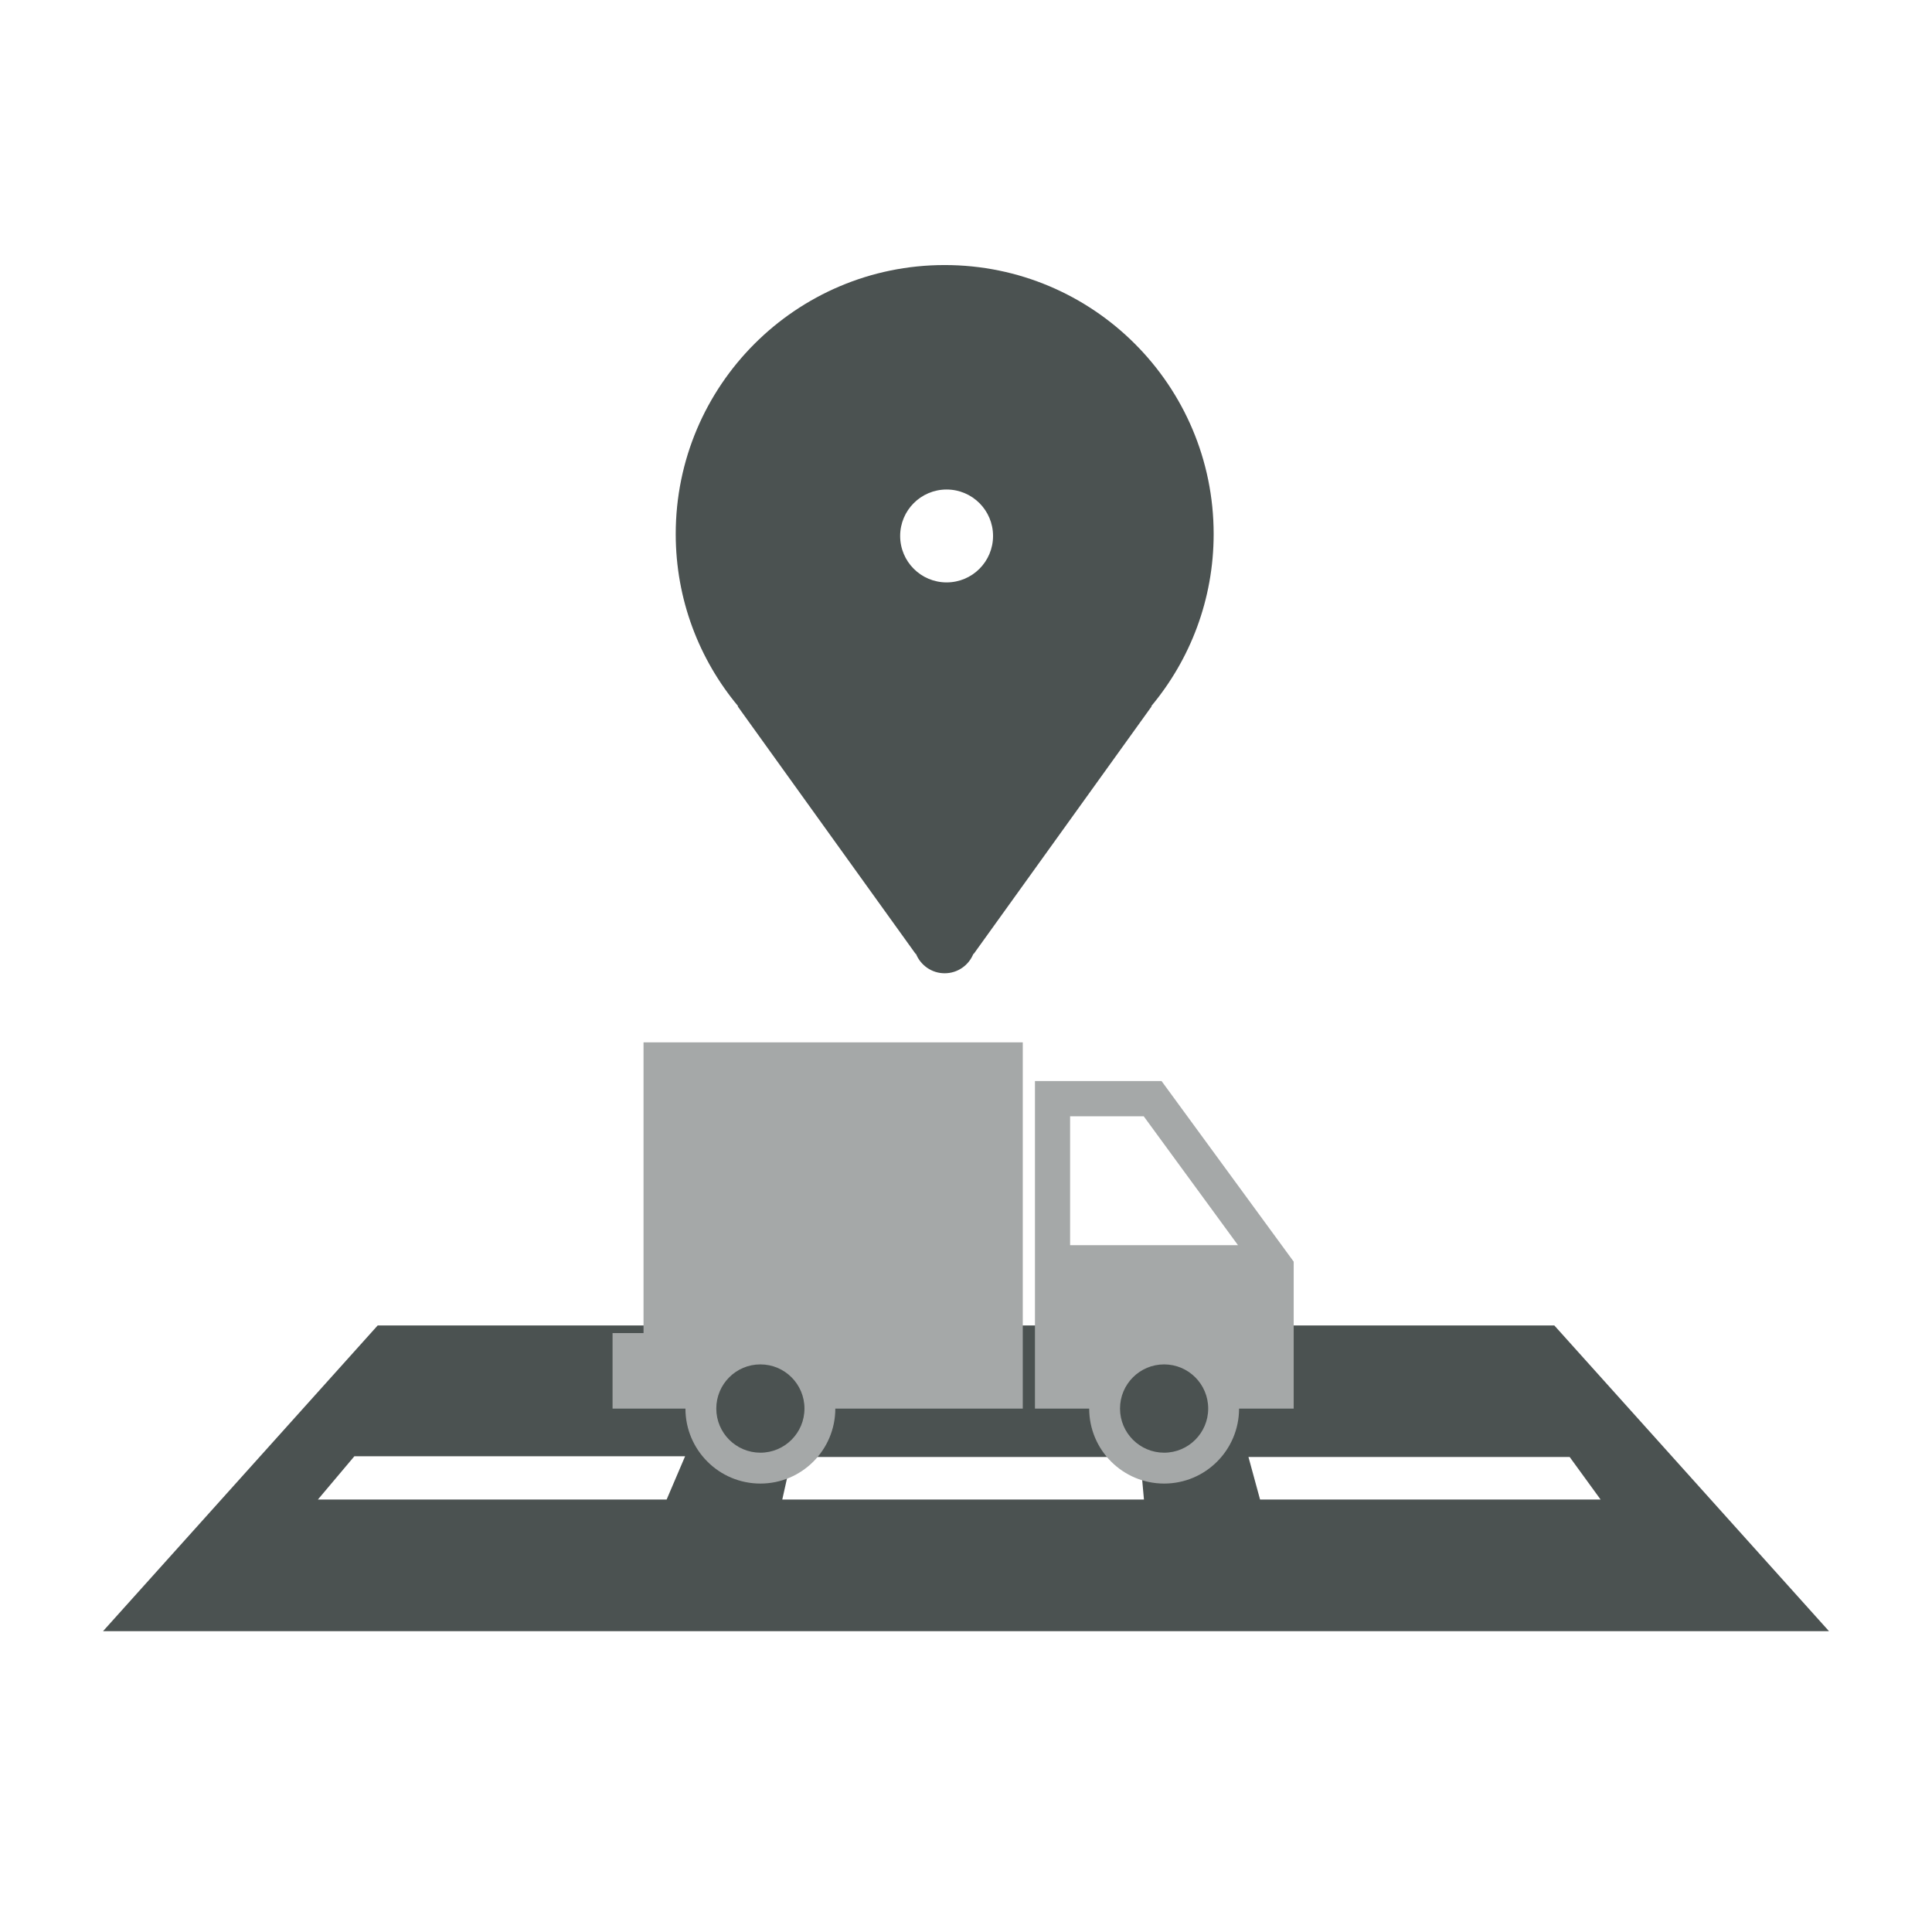
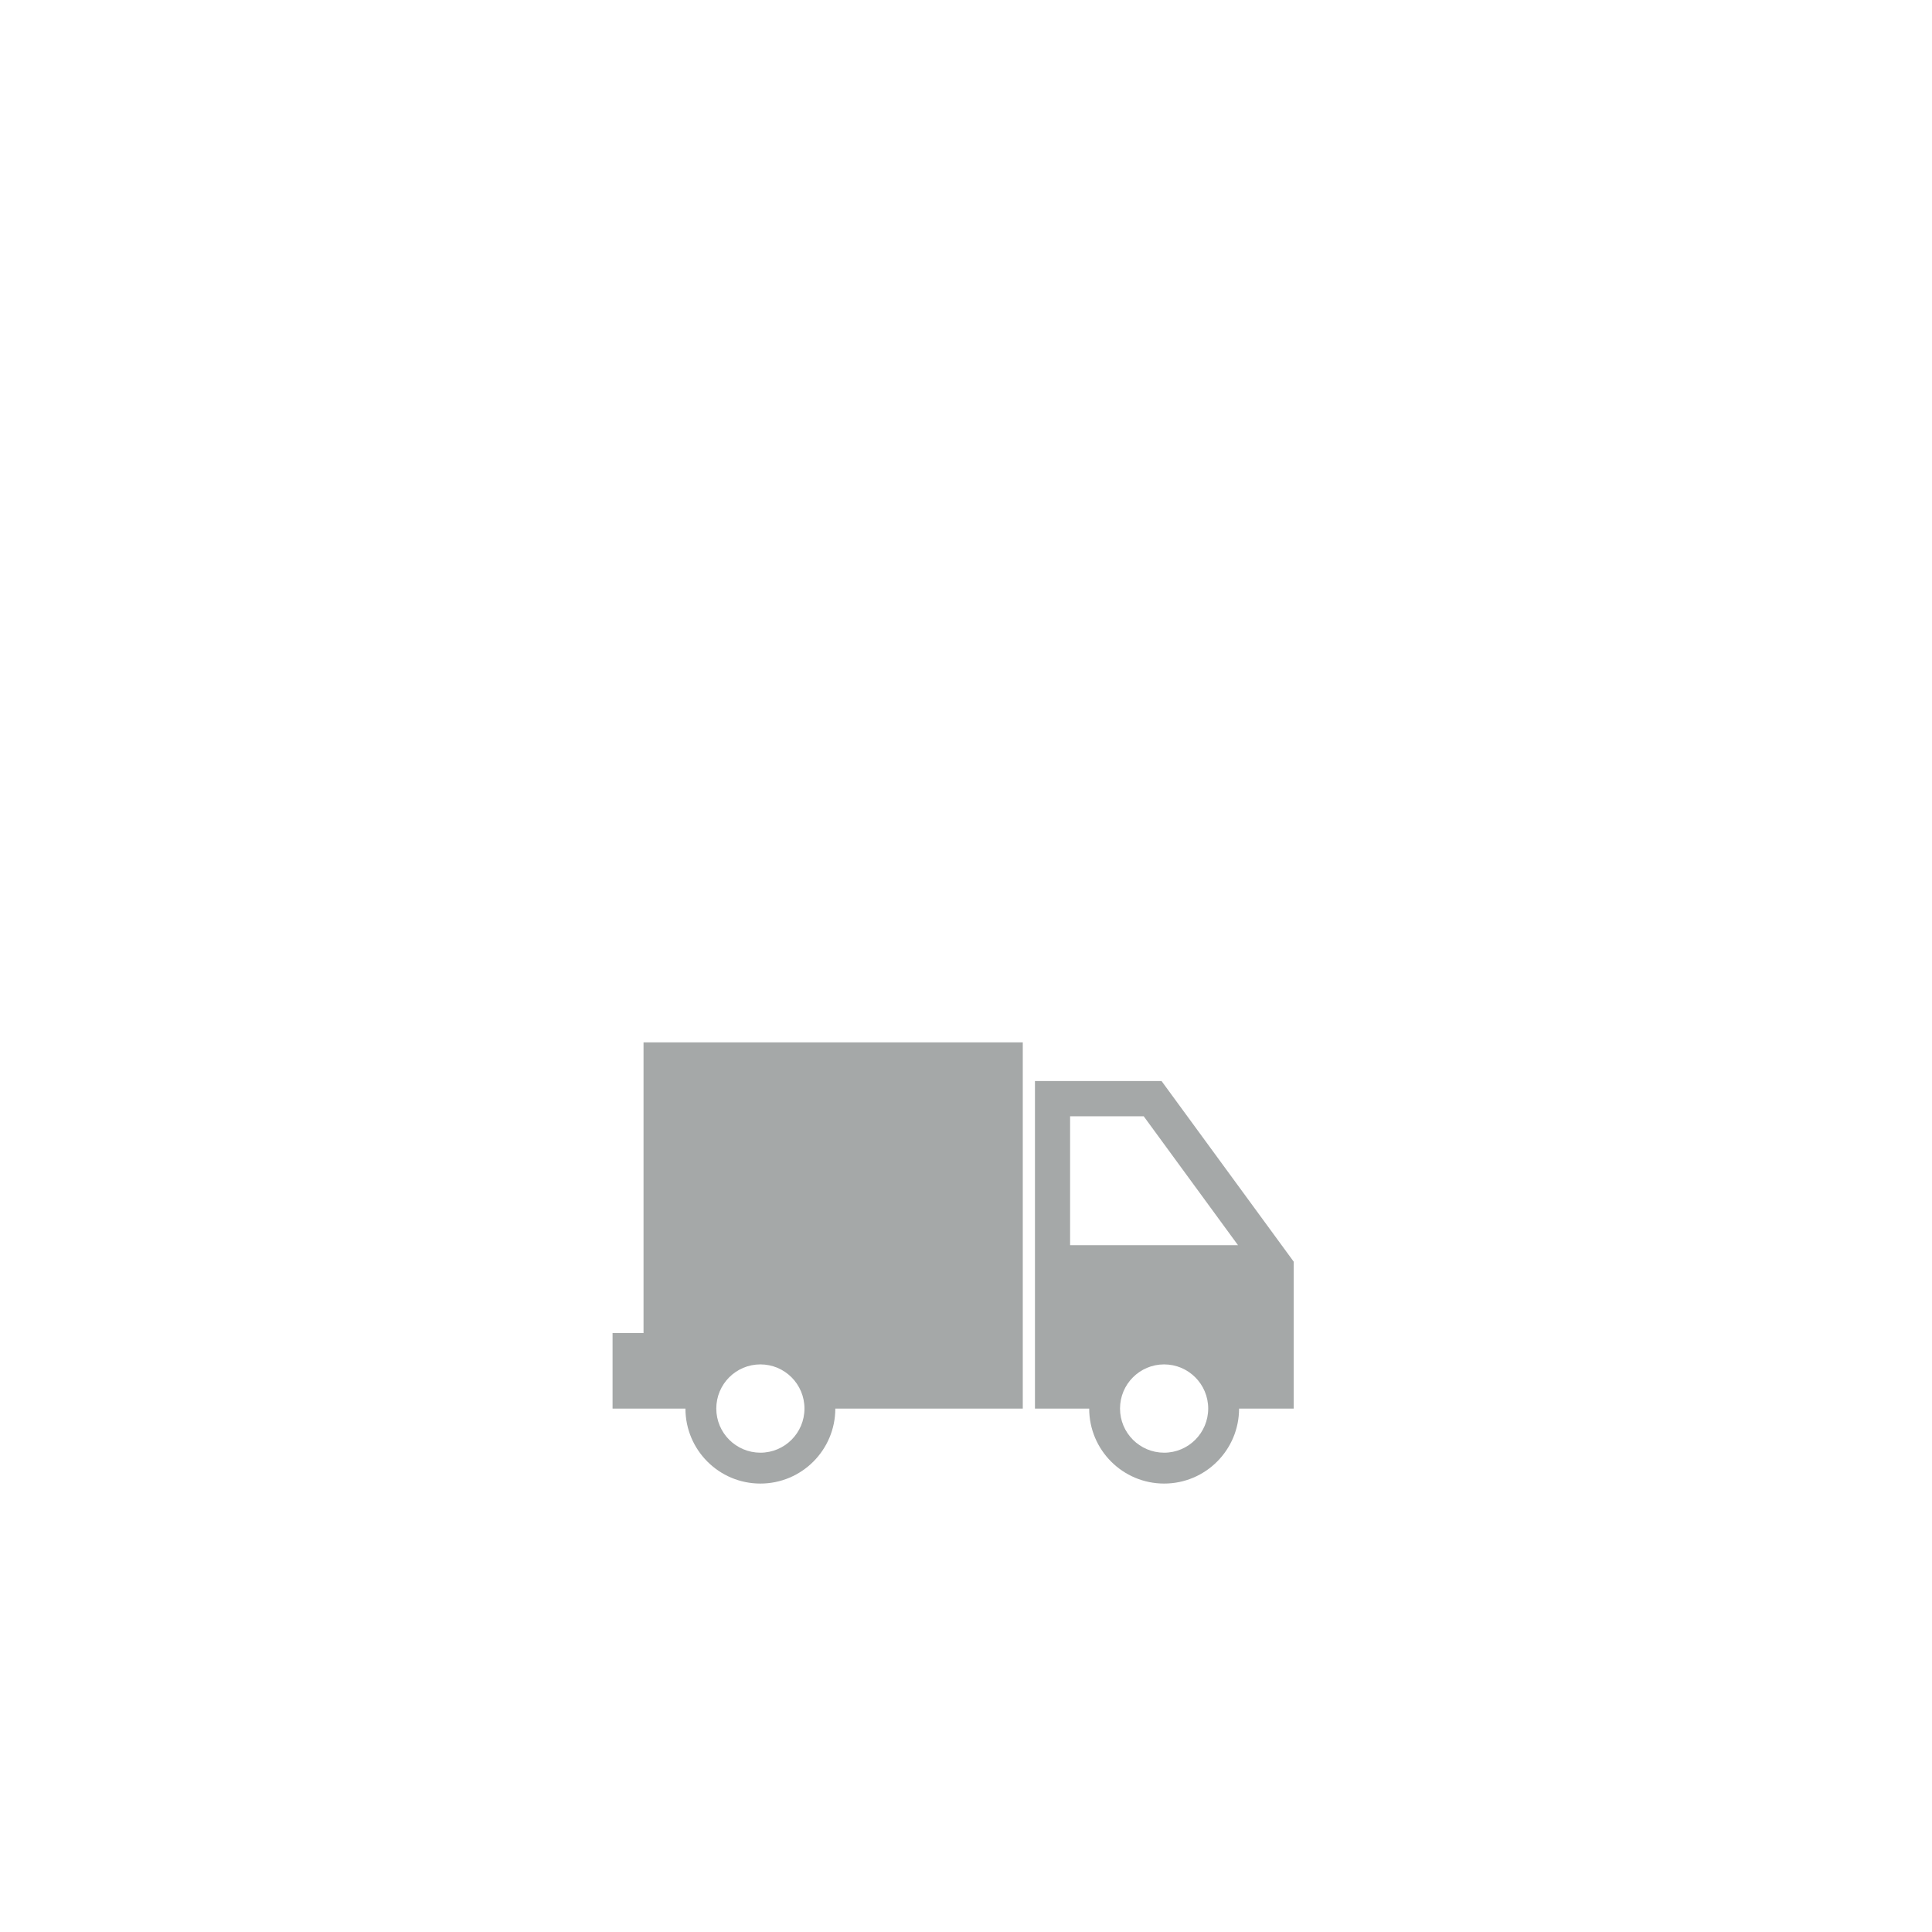
<svg xmlns="http://www.w3.org/2000/svg" viewBox="0 0 100 100" height="100" width="100">
-   <path d="M38.179 36.554l9.214 12.82h.019c.238.587.811 1.002 1.484 1.002s1.246-.415 1.484-1.002h.019l9.214-12.82h-.027c2.016-2.415 3.232-5.522 3.232-8.914 0-7.689-6.233-13.921-13.922-13.921s-13.921 6.233-13.921 13.921c0 3.392 1.216 6.499 3.232 8.914h-.028zm10.817-11.217c1.328 0 2.404 1.076 2.404 2.404s-1.076 2.404-2.404 2.404-2.404-1.076-2.404-2.404 1.076-2.404 2.404-2.404zm31.454 43.267h-60.9l-14.216 15.824h89.333l-14.217-15.824zm-45.946 9.013h-18.051l1.888-2.24h17.119l-.956 2.24zm5.986 0l.493-2.203h18.028l.2 2.203h-18.721zm24.13-2.203h16.626l1.602 2.203h-17.627l-.601-2.203z" fill="#4B5251" />
  <path d="M31.706 69v3.91h3.772c.002 2.143 1.738 3.879 3.879 3.879s3.876-1.736 3.879-3.879h9.703v-18.957h-19.63v15.046l-1.603.001zm5.369 3.906c0-1.262 1.021-2.285 2.282-2.285s2.282 1.023 2.282 2.285-1.022 2.285-2.282 2.285c-1.26-.001-2.282-1.024-2.282-2.285zm16.494-16.951v16.955h2.807c.002 2.143 1.738 3.879 3.879 3.879s3.876-1.736 3.879-3.879h2.827v-7.607l-6.839-9.348h-6.553zm4.403 16.951c0-1.262 1.022-2.285 2.282-2.285s2.282 1.023 2.282 2.285-1.022 2.285-2.282 2.285c-1.261-.001-2.282-1.024-2.282-2.285zm-2.583-15.128h3.809l4.88 6.672h-8.69v-6.672h.001z" fill="#A5A8A8" />
</svg>